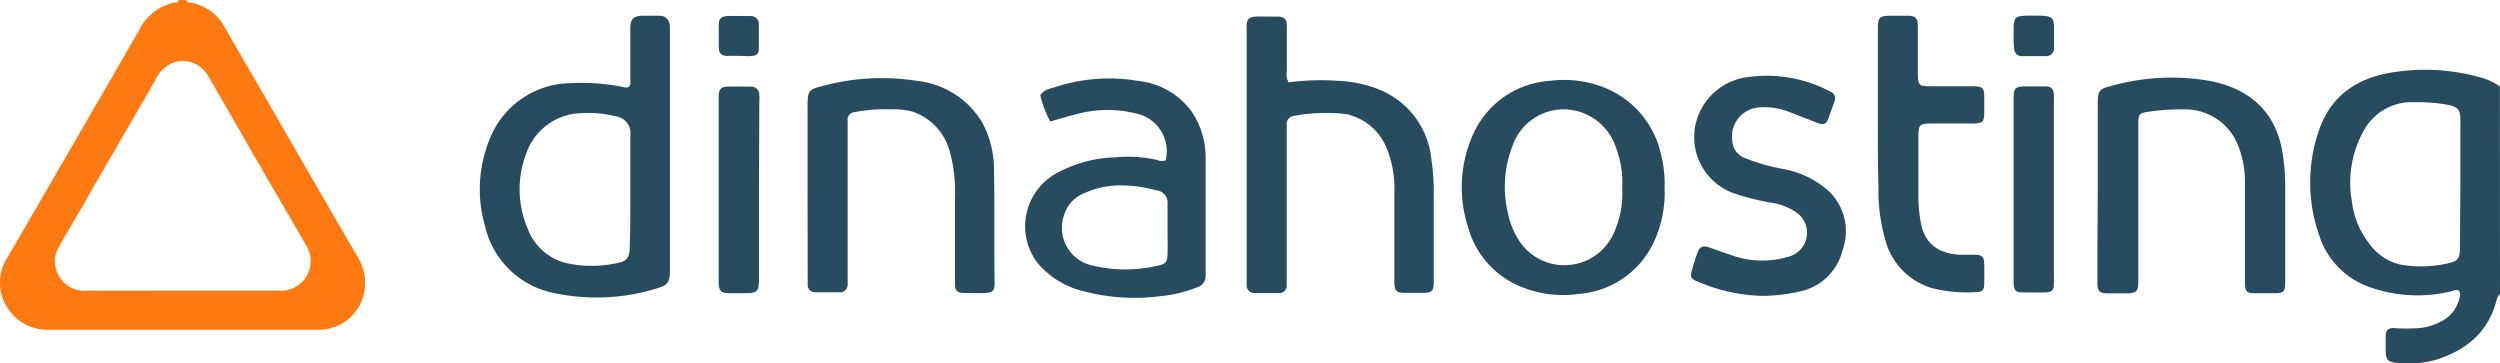
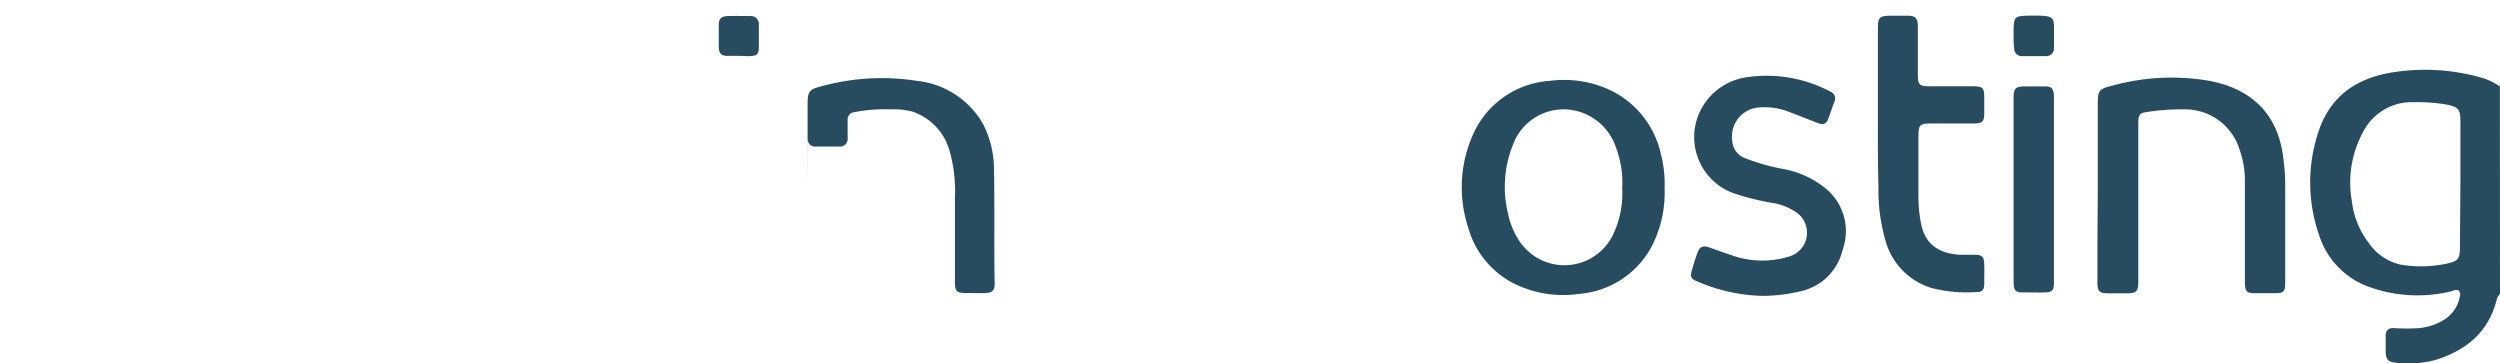
<svg xmlns="http://www.w3.org/2000/svg" viewBox="0 0 216.48 31.46">
  <defs>
    <style>.cls-1{fill:#fe790f;}.cls-2{fill:#284c5f;}</style>
  </defs>
  <title>logo-dinahosting</title>
  <g id="Capa_2" data-name="Capa 2">
    <g id="Capa_1-2" data-name="Capa 1">
      <g id="ExZmXN.tif">
-         <path class="cls-1" d="M16.12,0c.07.24.3.21.47.24a4.18,4.18,0,0,1,2.93,2.23q1.57,2.74,3.17,5.47c2.73,4.73,5.45,9.46,8.2,14.17a4.32,4.32,0,0,1,.49,3.79,4,4,0,0,1-3.65,2.65c-1.38,0-2.76,0-4.15,0-6.4,0-12.8,0-19.21,0A4.08,4.08,0,0,1,.79,26.86a4,4,0,0,1-.1-4.64L3.5,17.39c2.85-4.93,5.72-9.86,8.56-14.8A4.41,4.41,0,0,1,15.17.21c.13,0,.27,0,.3-.21Zm-.29,25.17h3.51c1.6,0,3.2,0,4.8,0a2.57,2.57,0,0,0,2.32-4c-.1-.16-.18-.33-.27-.49q-2.34-4-4.69-8.07c-1.15-2-2.29-4-3.46-6a2.51,2.51,0,0,0-3-1.2A2.93,2.93,0,0,0,13.42,7q-2.78,4.81-5.57,9.61C7,18.17,6,19.74,5.15,21.32a2.28,2.28,0,0,0-.33,1.85,2.55,2.55,0,0,0,2.71,2C10.3,25.18,13.06,25.17,15.83,25.17Z" />
        <path class="cls-2" d="M216.48,25.46a1.12,1.12,0,0,0-.3.54c-.72,2.79-2.64,4.34-5.29,5.17a9,9,0,0,1-3.31.25c-.83-.06-1-.27-1-1.13V29.08c0-.48.24-.69.71-.67a16,16,0,0,0,2.19,0,5,5,0,0,0,2.28-.8A3,3,0,0,0,213,25.68a.5.5,0,0,0-.1-.52c-.22-.13-.41,0-.62.06a12.33,12.33,0,0,1-7-.33,7,7,0,0,1-4.46-4.52,13.84,13.84,0,0,1,0-9.14c1.08-3.08,3.46-4.56,6.59-5a17.78,17.78,0,0,1,7.4.48,5.27,5.27,0,0,1,1.66.78ZM213.05,16h0V10.47c0-1-.18-1.2-1.17-1.41A15,15,0,0,0,209,8.85a4.72,4.72,0,0,0-4.34,2.51,9.19,9.19,0,0,0-1,6.11A7.23,7.23,0,0,0,205.09,21a4.58,4.58,0,0,0,2.81,1.92,10.56,10.56,0,0,0,4-.1c.95-.2,1.1-.41,1.11-1.38Z" />
-         <path class="cls-2" d="M54.46,7.51c.2-.22.11-.51.12-.77,0-1.43,0-2.86,0-4.29,0-.8.27-1.07,1.07-1.09.49,0,1,0,1.46,0s.86.29.9.91V23.43c0,.92-.17,1.26-1,1.5a17.66,17.66,0,0,1-9.15.42A7.64,7.64,0,0,1,42,19.58a11.46,11.46,0,0,1,.47-7.7,7.62,7.62,0,0,1,7-4.68,17.88,17.88,0,0,1,4.61.36A.44.44,0,0,0,54.46,7.51Zm.12,9V11.77a1.48,1.48,0,0,0-1.35-1.71,9.16,9.16,0,0,0-2.9-.26,5.17,5.17,0,0,0-4.78,3.55,8.61,8.61,0,0,0,.13,6.41,4.79,4.79,0,0,0,3.26,3,10.31,10.31,0,0,0,4.59,0c.8-.16,1-.55,1-1.4C54.59,19.79,54.58,18.17,54.58,16.55Z" />
-         <path class="cls-2" d="M111.59,7.13A21.19,21.19,0,0,1,115.88,7a10.65,10.65,0,0,1,3.56.76,7.25,7.25,0,0,1,4.49,5.91,19.42,19.42,0,0,1,.22,3.23c0,2.49,0,5,0,7.46,0,.88-.16,1-1,1h-1.47c-.78,0-.94-.17-.94-1,0-2.57,0-5.14,0-7.7a9.21,9.21,0,0,0-.69-3.88A4.83,4.83,0,0,0,117,10a1.6,1.6,0,0,0-.31-.1,14.92,14.92,0,0,0-4.62.13.7.7,0,0,0-.65.77c0,.27,0,.54,0,.81V24.06c0,.22,0,.43,0,.65a.65.65,0,0,1-.67.67c-.71,0-1.41,0-2.12,0a.67.67,0,0,1-.68-.67c0-.21,0-.43,0-.64V2.73a3.85,3.85,0,0,1,0-.48c0-.58.22-.79.79-.81s1.25,0,1.87,0,.82.21.82.85c0,1.3,0,2.6,0,3.9A1.28,1.28,0,0,0,111.59,7.13Z" />
-         <path class="cls-2" d="M100.94,13.88a3.34,3.34,0,0,0-2.59-4.06,10.25,10.25,0,0,0-5.3.11c-.69.17-1.36.38-2.11.59a9.56,9.56,0,0,1-.86-2.26c.34-.54.89-.59,1.36-.74A14.88,14.88,0,0,1,98.51,7a6.6,6.6,0,0,1,4.67,2.65,7.09,7.09,0,0,1,1.22,4c0,3.41,0,6.81,0,10.22a1,1,0,0,1-.72,1,11.38,11.38,0,0,1-3.23.78,17.4,17.4,0,0,1-6.7-.45,7.42,7.42,0,0,1-3.93-2.46,5.24,5.24,0,0,1,1.92-7.87,11,11,0,0,1,4.76-1.24,11.34,11.34,0,0,1,3.72.23A.93.93,0,0,0,100.94,13.88Zm.16,6c0-.73,0-1.46,0-2.19a1.08,1.08,0,0,0-1-1.21,10.84,10.84,0,0,0-2.88-.42,7.36,7.36,0,0,0-3.24.63,3,3,0,0,0-1.86,2A3.33,3.33,0,0,0,94.64,23a12.17,12.17,0,0,0,5.63,0c.7-.14.81-.32.83-1.07S101.1,20.58,101.1,19.91Z" />
        <path class="cls-2" d="M144.14,16.28a10.18,10.18,0,0,1-.92,4.66,7.81,7.81,0,0,1-6.51,4.51,9.54,9.54,0,0,1-4.87-.57,7.74,7.74,0,0,1-4.7-5.16,11.19,11.19,0,0,1,.41-8.07A7.83,7.83,0,0,1,134.21,7a9.44,9.44,0,0,1,5.08.74,8.06,8.06,0,0,1,4.53,5.6A10.26,10.26,0,0,1,144.14,16.28Zm-3.67,0a8.49,8.49,0,0,0-.54-3.5,4.81,4.81,0,0,0-4.37-3.31A4.69,4.69,0,0,0,131,12.56a9.77,9.77,0,0,0-.43,5.88,6.86,6.86,0,0,0,1,2.44,4.68,4.68,0,0,0,8.09-.52A8.32,8.32,0,0,0,140.47,16.29Z" />
        <path class="cls-2" d="M181.65,16.53c0-2.48,0-5,0-7.46,0-1.26.09-1.36,1.28-1.66A19.29,19.29,0,0,1,191.31,7c3.27.62,5.7,2.47,6.33,6.16a18.49,18.49,0,0,1,.24,3.23c0,2.65,0,5.3,0,8,0,.89-.09,1-1,1h-1.63c-.71,0-.83-.14-.86-.87,0-.4,0-.81,0-1.21,0-2.54,0-5.08,0-7.63a8,8,0,0,0-.48-2.78,4.92,4.92,0,0,0-4.74-3.43,19.76,19.76,0,0,0-3.08.2c-.86.11-.93.22-.93,1.11,0,4.37,0,8.75,0,13.13v.49c0,.81-.16,1-1,1h-1.54c-.86,0-1-.15-1-1,0-1.06,0-2.11,0-3.17Z" />
-         <path class="cls-2" d="M69.93,16.63V9.09c0-1.22.13-1.36,1.32-1.65A19.62,19.62,0,0,1,79.39,7a7.5,7.5,0,0,1,5.68,3.64,8.55,8.55,0,0,1,1,4c.07,3.3,0,6.6.06,9.89,0,.64-.18.81-.83.84s-1.14,0-1.71,0c-.75,0-.9-.17-.9-.93,0-2.43,0-4.86,0-7.29a12.9,12.9,0,0,0-.44-4A5,5,0,0,0,79,9.66a6.5,6.5,0,0,0-1.86-.19A13.83,13.83,0,0,0,74,9.71a.64.64,0,0,0-.6.72c0,.32,0,.65,0,1V24.05c0,.22,0,.43,0,.65s-.22.61-.62.61H70.6a.63.63,0,0,1-.66-.67c0-.27,0-.54,0-.81Z" />
+         <path class="cls-2" d="M69.93,16.63V9.09c0-1.22.13-1.36,1.32-1.65A19.62,19.62,0,0,1,79.39,7a7.5,7.5,0,0,1,5.68,3.64,8.55,8.55,0,0,1,1,4c.07,3.3,0,6.6.06,9.89,0,.64-.18.81-.83.84s-1.14,0-1.71,0c-.75,0-.9-.17-.9-.93,0-2.43,0-4.86,0-7.29a12.9,12.9,0,0,0-.44-4A5,5,0,0,0,79,9.66a6.5,6.5,0,0,0-1.86-.19A13.83,13.83,0,0,0,74,9.71a.64.64,0,0,0-.6.72c0,.32,0,.65,0,1c0,.22,0,.43,0,.65s-.22.61-.62.61H70.6a.63.63,0,0,1-.66-.67c0-.27,0-.54,0-.81Z" />
        <path class="cls-2" d="M152.62,25.62A15,15,0,0,1,147,24.38c-.6-.23-.66-.42-.49-1s.3-1,.47-1.47.38-.7,1-.49,1.23.44,1.85.64a7.88,7.88,0,0,0,5.1.15,2.14,2.14,0,0,0,.6-3.83,5.13,5.13,0,0,0-2.26-.84,23.4,23.4,0,0,1-3.07-.78,5.16,5.16,0,0,1-2.82-7.44,5.29,5.29,0,0,1,3.74-2.61,11.73,11.73,0,0,1,7.33,1.2.65.65,0,0,1,.38.93c-.18.48-.35,1-.52,1.45s-.44.55-.89.37c-.85-.33-1.71-.67-2.58-1a5.78,5.78,0,0,0-2.47-.36A2.52,2.52,0,0,0,150,12.19a1.69,1.69,0,0,0,1,1.46,17.73,17.73,0,0,0,3.49,1,8,8,0,0,1,3.82,1.86,4.79,4.79,0,0,1,1.24,5.15,4.79,4.79,0,0,1-3.72,3.58A14.63,14.63,0,0,1,152.62,25.62Z" />
        <path class="cls-2" d="M162.61,10.28c0-2.6,0-5.19,0-7.79,0-1,.14-1.12,1.13-1.13.49,0,1,0,1.46,0,.66,0,.87.23.87.9,0,1.38,0,2.75,0,4.13,0,1,.13,1.08,1.08,1.08h3.67c.83,0,1,.12,1,.92,0,.46,0,.92,0,1.38,0,.77-.15.91-.9.92-1.23,0-2.45,0-3.67,0-1,0-1.13.11-1.13,1.1,0,1.82,0,3.63,0,5.44a12.25,12.25,0,0,0,.22,2.09c.32,1.73,1.44,2.64,3.41,2.74.4,0,.81,0,1.22,0,.67,0,.83.17.85.81s0,1.13,0,1.7-.21.72-.68.72a12.38,12.38,0,0,1-3.88-.35,5.93,5.93,0,0,1-4-4.13,15.76,15.76,0,0,1-.6-4.73C162.6,14.17,162.61,12.22,162.61,10.28Z" />
-         <path class="cls-2" d="M65.72,16.53v7.7c0,1-.16,1.16-1.19,1.16-.46,0-.93,0-1.39,0-.72,0-.88-.2-.91-.93V8.73c0-.17,0-.33,0-.49.05-.54.23-.72.77-.74s1.3,0,2,0a.69.69,0,0,1,.75.69,4.56,4.56,0,0,1,0,.64Z" />
        <path class="cls-2" d="M174.36,16.41V8.62c0-1,.1-1.14,1.17-1.14.51,0,1,0,1.55,0s.72.18.77.72a4,4,0,0,1,0,.49v15.4a4,4,0,0,1,0,.49c0,.57-.19.72-.75.74s-1.3,0-1.95,0-.75-.2-.79-.8c0-.19,0-.38,0-.57Z" />
        <path class="cls-2" d="M63.91,4.84c-.29,0-.59,0-.89,0-.55,0-.75-.2-.78-.72,0-.67,0-1.35,0-2,0-.51.24-.71.78-.73s1.3,0,1.94,0a.69.69,0,0,1,.75.77c0,.64,0,1.29,0,1.94s-.23.74-.82.76C64.56,4.86,64.24,4.84,63.91,4.84Z" />
        <path class="cls-2" d="M174.36,3c0-1.65,0-1.63,1.67-1.65,2,0,1.83.11,1.83,1.81,0,.32,0,.65,0,1a.67.67,0,0,1-.73.7h-2a.66.66,0,0,1-.72-.7C174.35,3.76,174.36,3.38,174.36,3Z" />
      </g>
    </g>
  </g>
</svg>